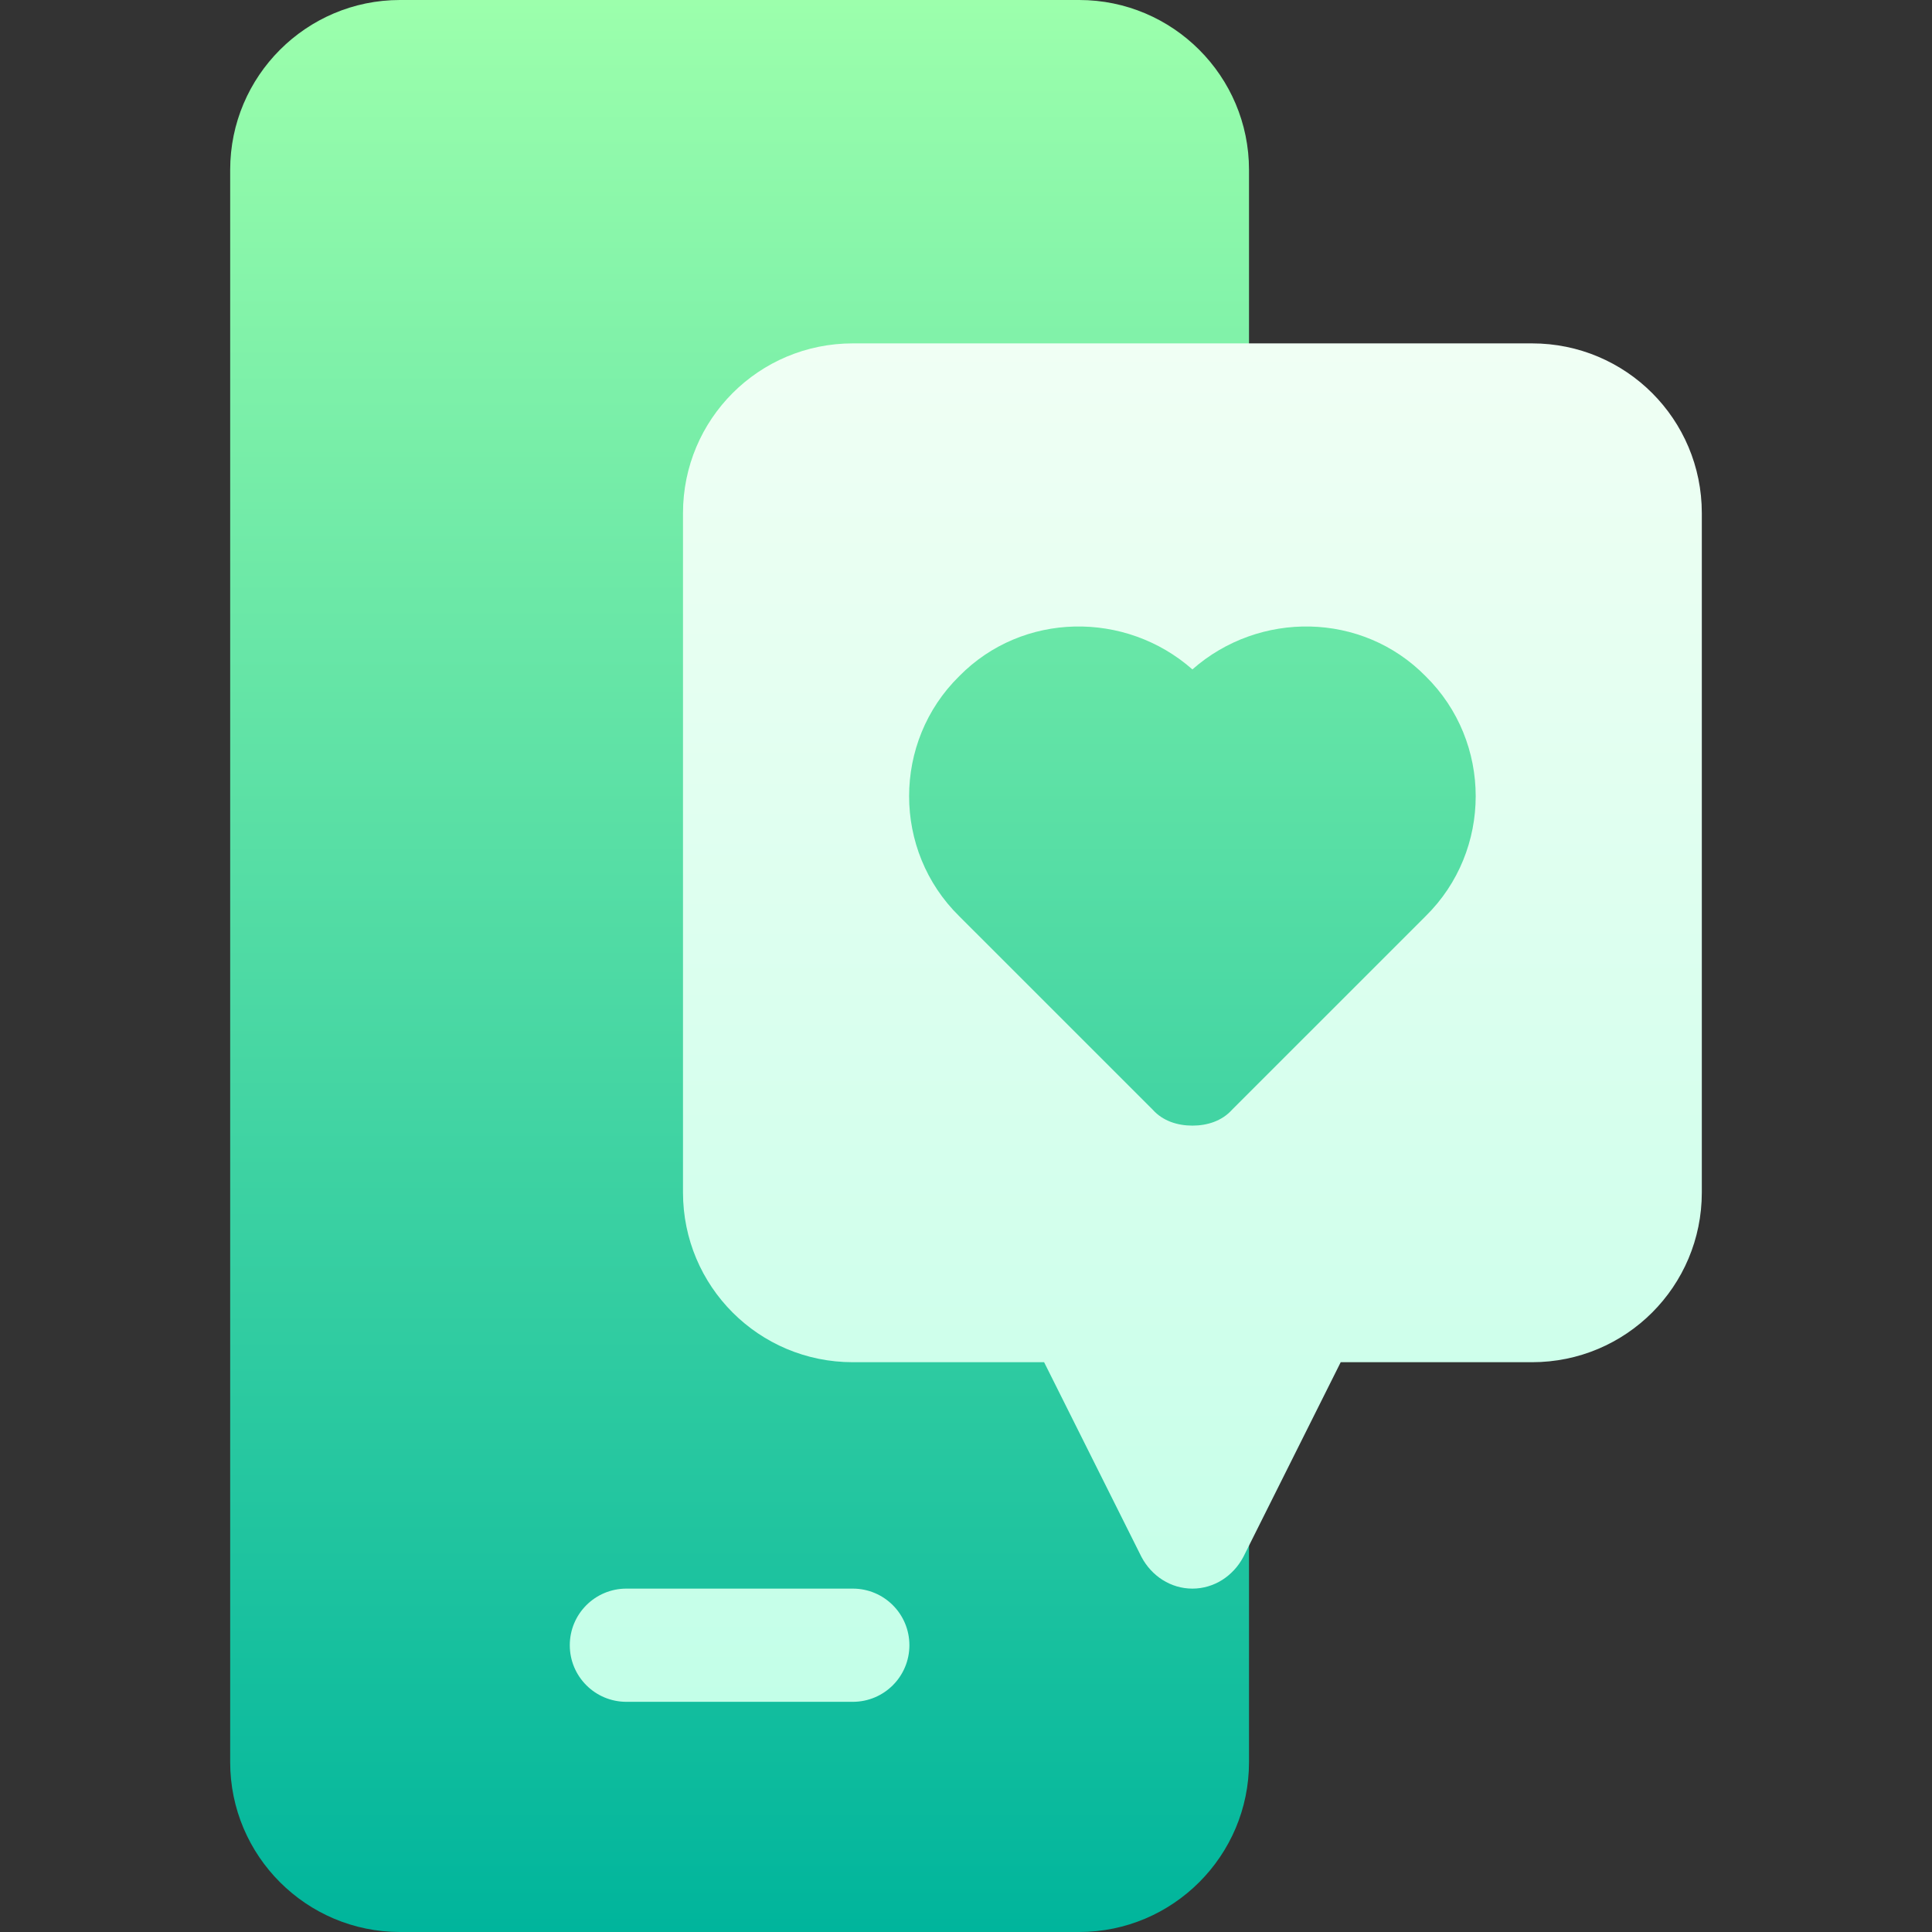
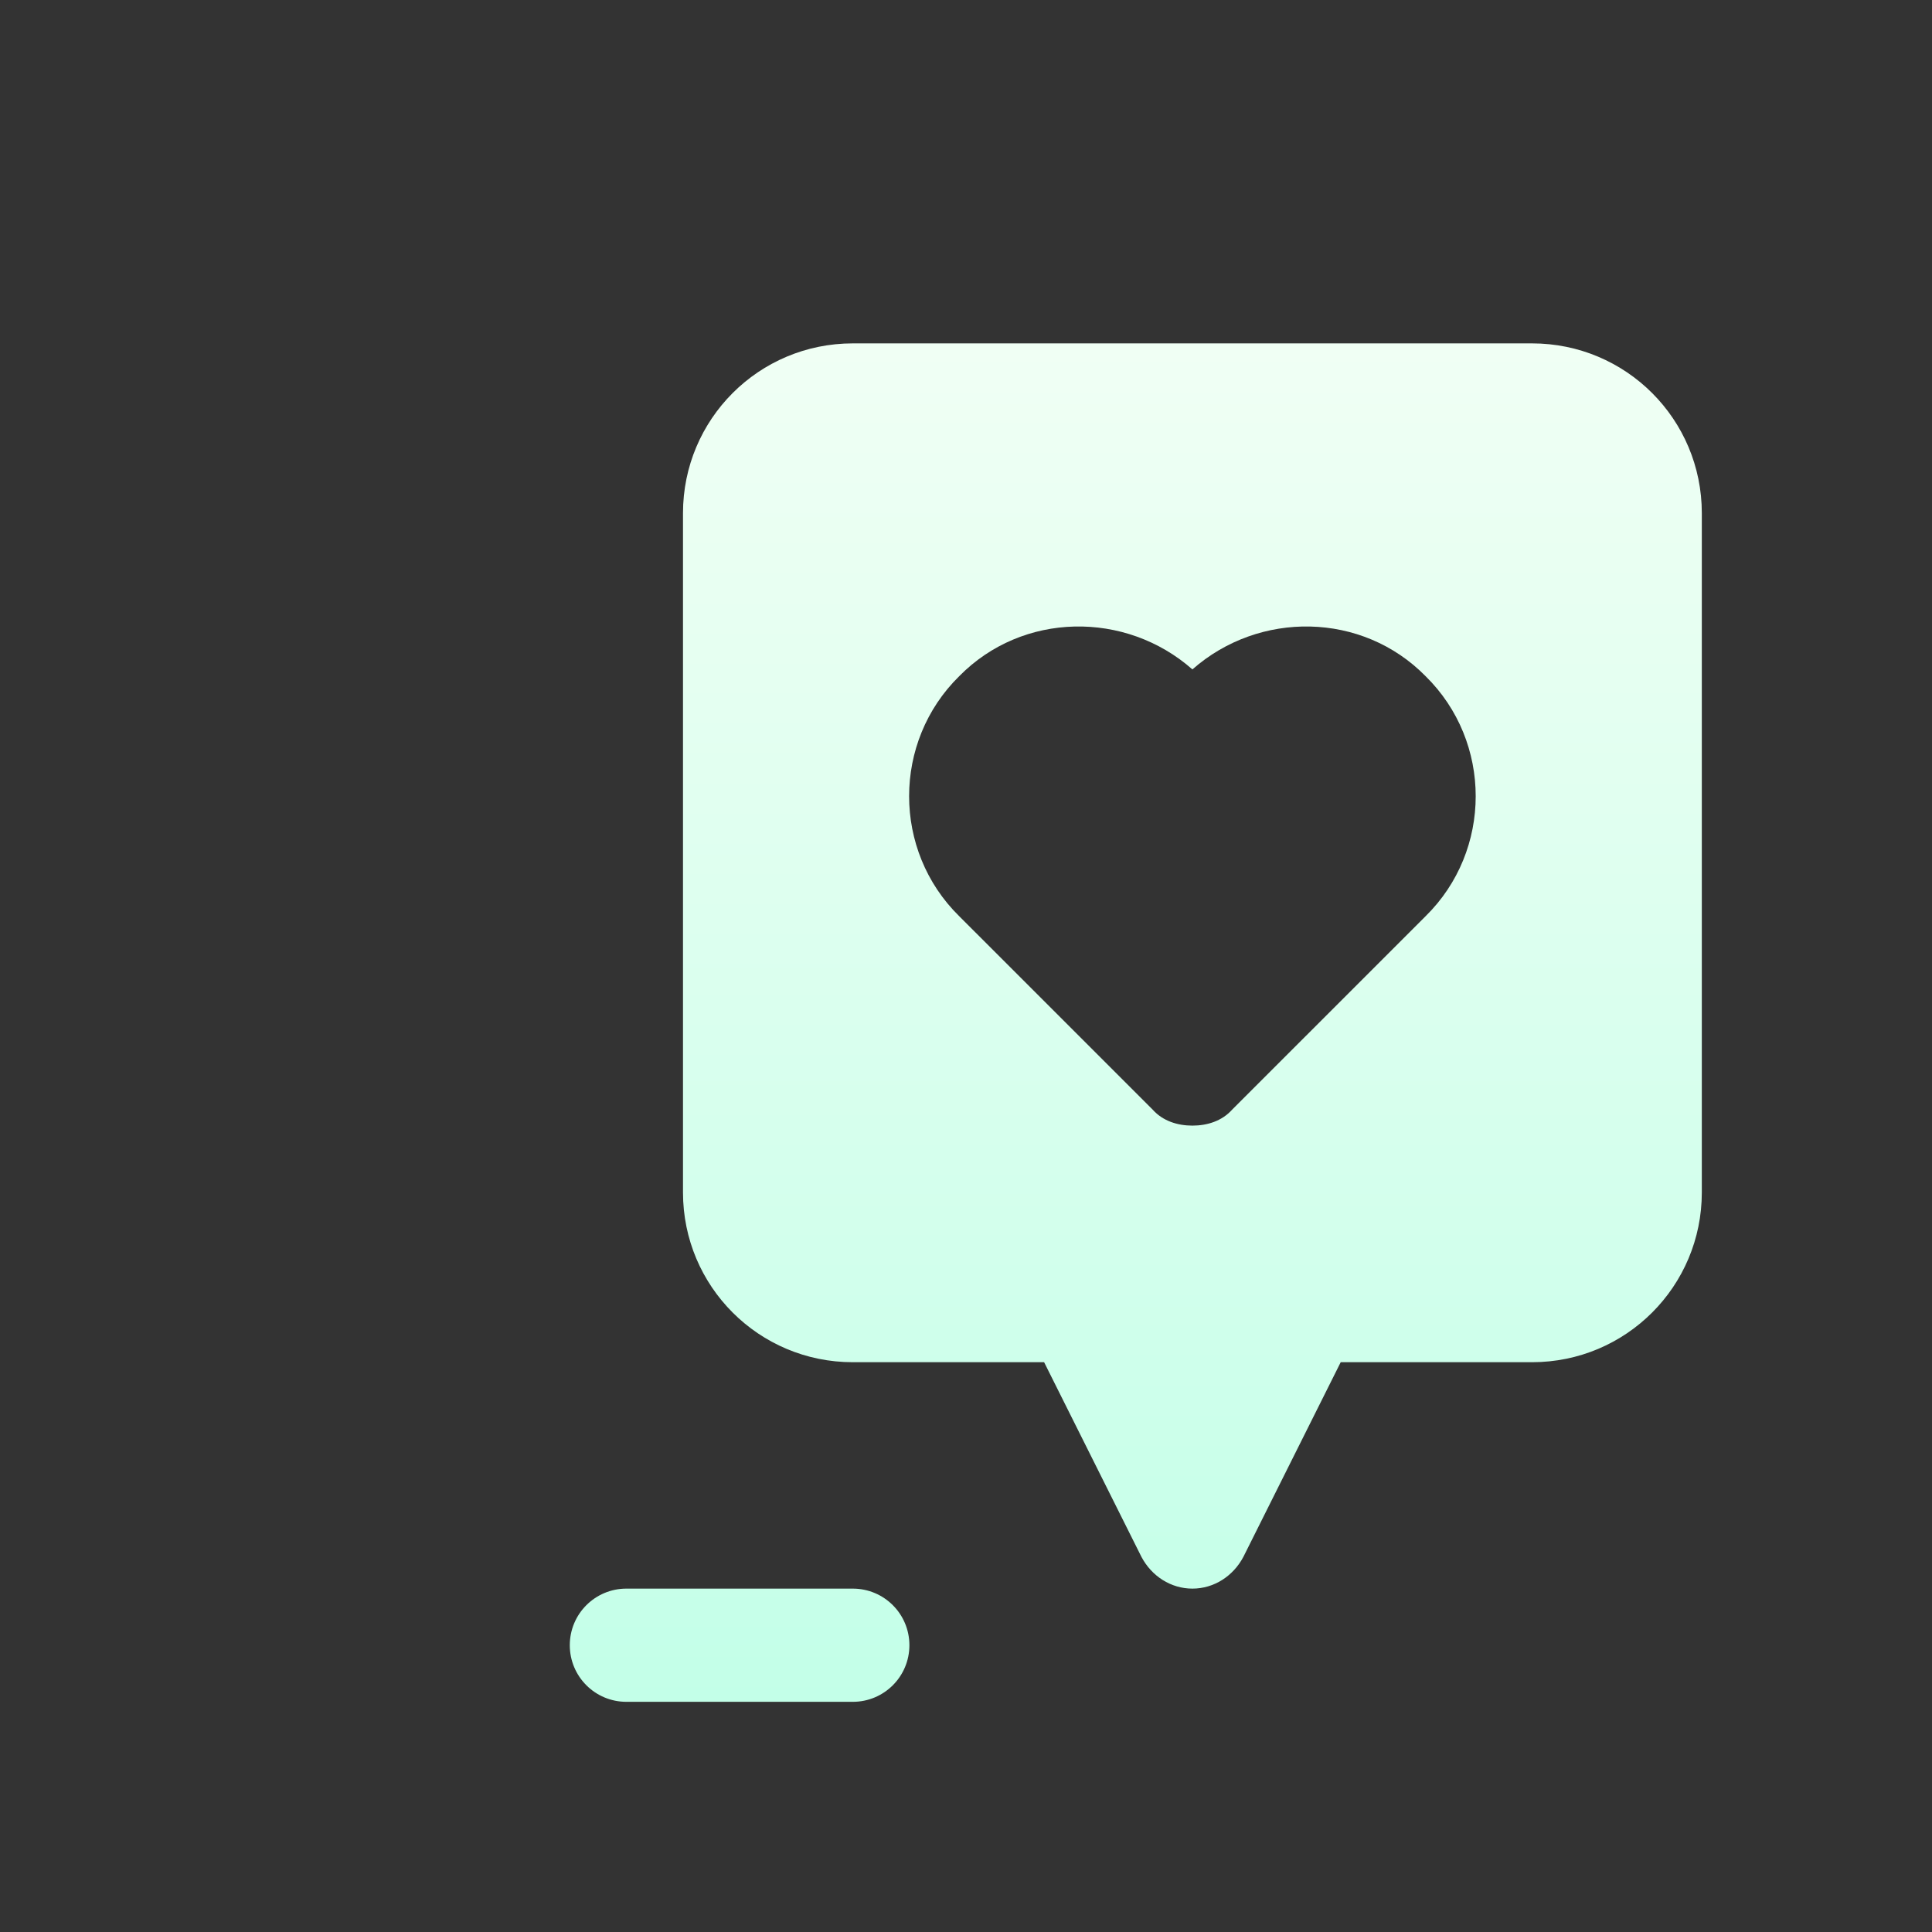
<svg xmlns="http://www.w3.org/2000/svg" id="Capa_1" height="512" viewBox="0 0 512 512" width="512">
  <rect x="0" y="0" width="512" height="512" fill="#333333" stroke="none" />
  <linearGradient id="SVGID_1_" gradientUnits="userSpaceOnUse" x1="233.55" x2="233.55" y1="512" y2="0">
    <stop offset="0" stop-color="#00b59c" />
    <stop offset="1" stop-color="#9cffac" />
  </linearGradient>
  <linearGradient id="SVGID_2_" gradientUnits="userSpaceOnUse" x1="301" x2="301" y1="451" y2="91">
    <stop offset="0" stop-color="#c3ffe8" />
    <stop offset=".997" stop-color="#f0fff4" />
  </linearGradient>
  <g>
    <g>
      <g>
-         <path d="m388.48 168.695c-19.564-19.922-49.512-22.799-72.48-9.653-23.276-13.322-53.203-9.958-72.305 9.448-23.932 23.534-23.493 61.934-.088 84.917l50.742 50.713c5.303 5.918 13.008 9.185 21.65 9.185s16.348-3.267 21.094-8.599l51.211-51.196c23.929-23.531 23.468-61.977.176-84.815zm-89.062 170.596c-2.549-5.083-7.734-8.291-13.418-8.291h-60c-8.262 0-15-6.724-15-15v-180c0-8.276 6.738-15 15-15h90c8.291 0 15-6.709 15-15v-61c0-24.814-20.186-45-45-45h-180c-24.814 0-45 20.186-45 45v422c0 24.814 20.186 45 45 45h180c24.814 0 45-20.186 45-45v-61c0-2.329-.557-4.629-1.582-6.709z" fill="url(#SVGID_1_)" />
-       </g>
+         </g>
    </g>
    <g>
      <g>
        <path d="m406 91h-180c-24.901 0-45 20.1-45 45v180c0 24.899 20.099 45 45 45h50.7l25.8 51.599c2.7 5.102 7.8 8.401 13.5 8.401s10.8-3.299 13.5-8.401l25.8-51.599h50.7c24.901 0 45-20.101 45-45v-180c0-24.9-20.099-45-45-45zm-28.2 151.8-51.301 51.299c-2.699 3.001-6.599 4.201-10.499 4.201s-7.8-1.199-10.499-4.201l-51.301-51.299c-17.701-17.4-17.701-46.201 0-63.6 16.8-17.1 44.099-17.4 61.8-1.8 17.701-15.601 45-15.3 61.8 1.8 17.701 17.399 17.701 46.199 0 63.6zm-151.8 178.2h-60c-8.291 0-15 6.709-15 15s6.709 15 15 15h60c8.291 0 15-6.709 15-15s-6.709-15-15-15z" fill="url(#SVGID_2_)" />
      </g>
    </g>
  </g>
</svg>